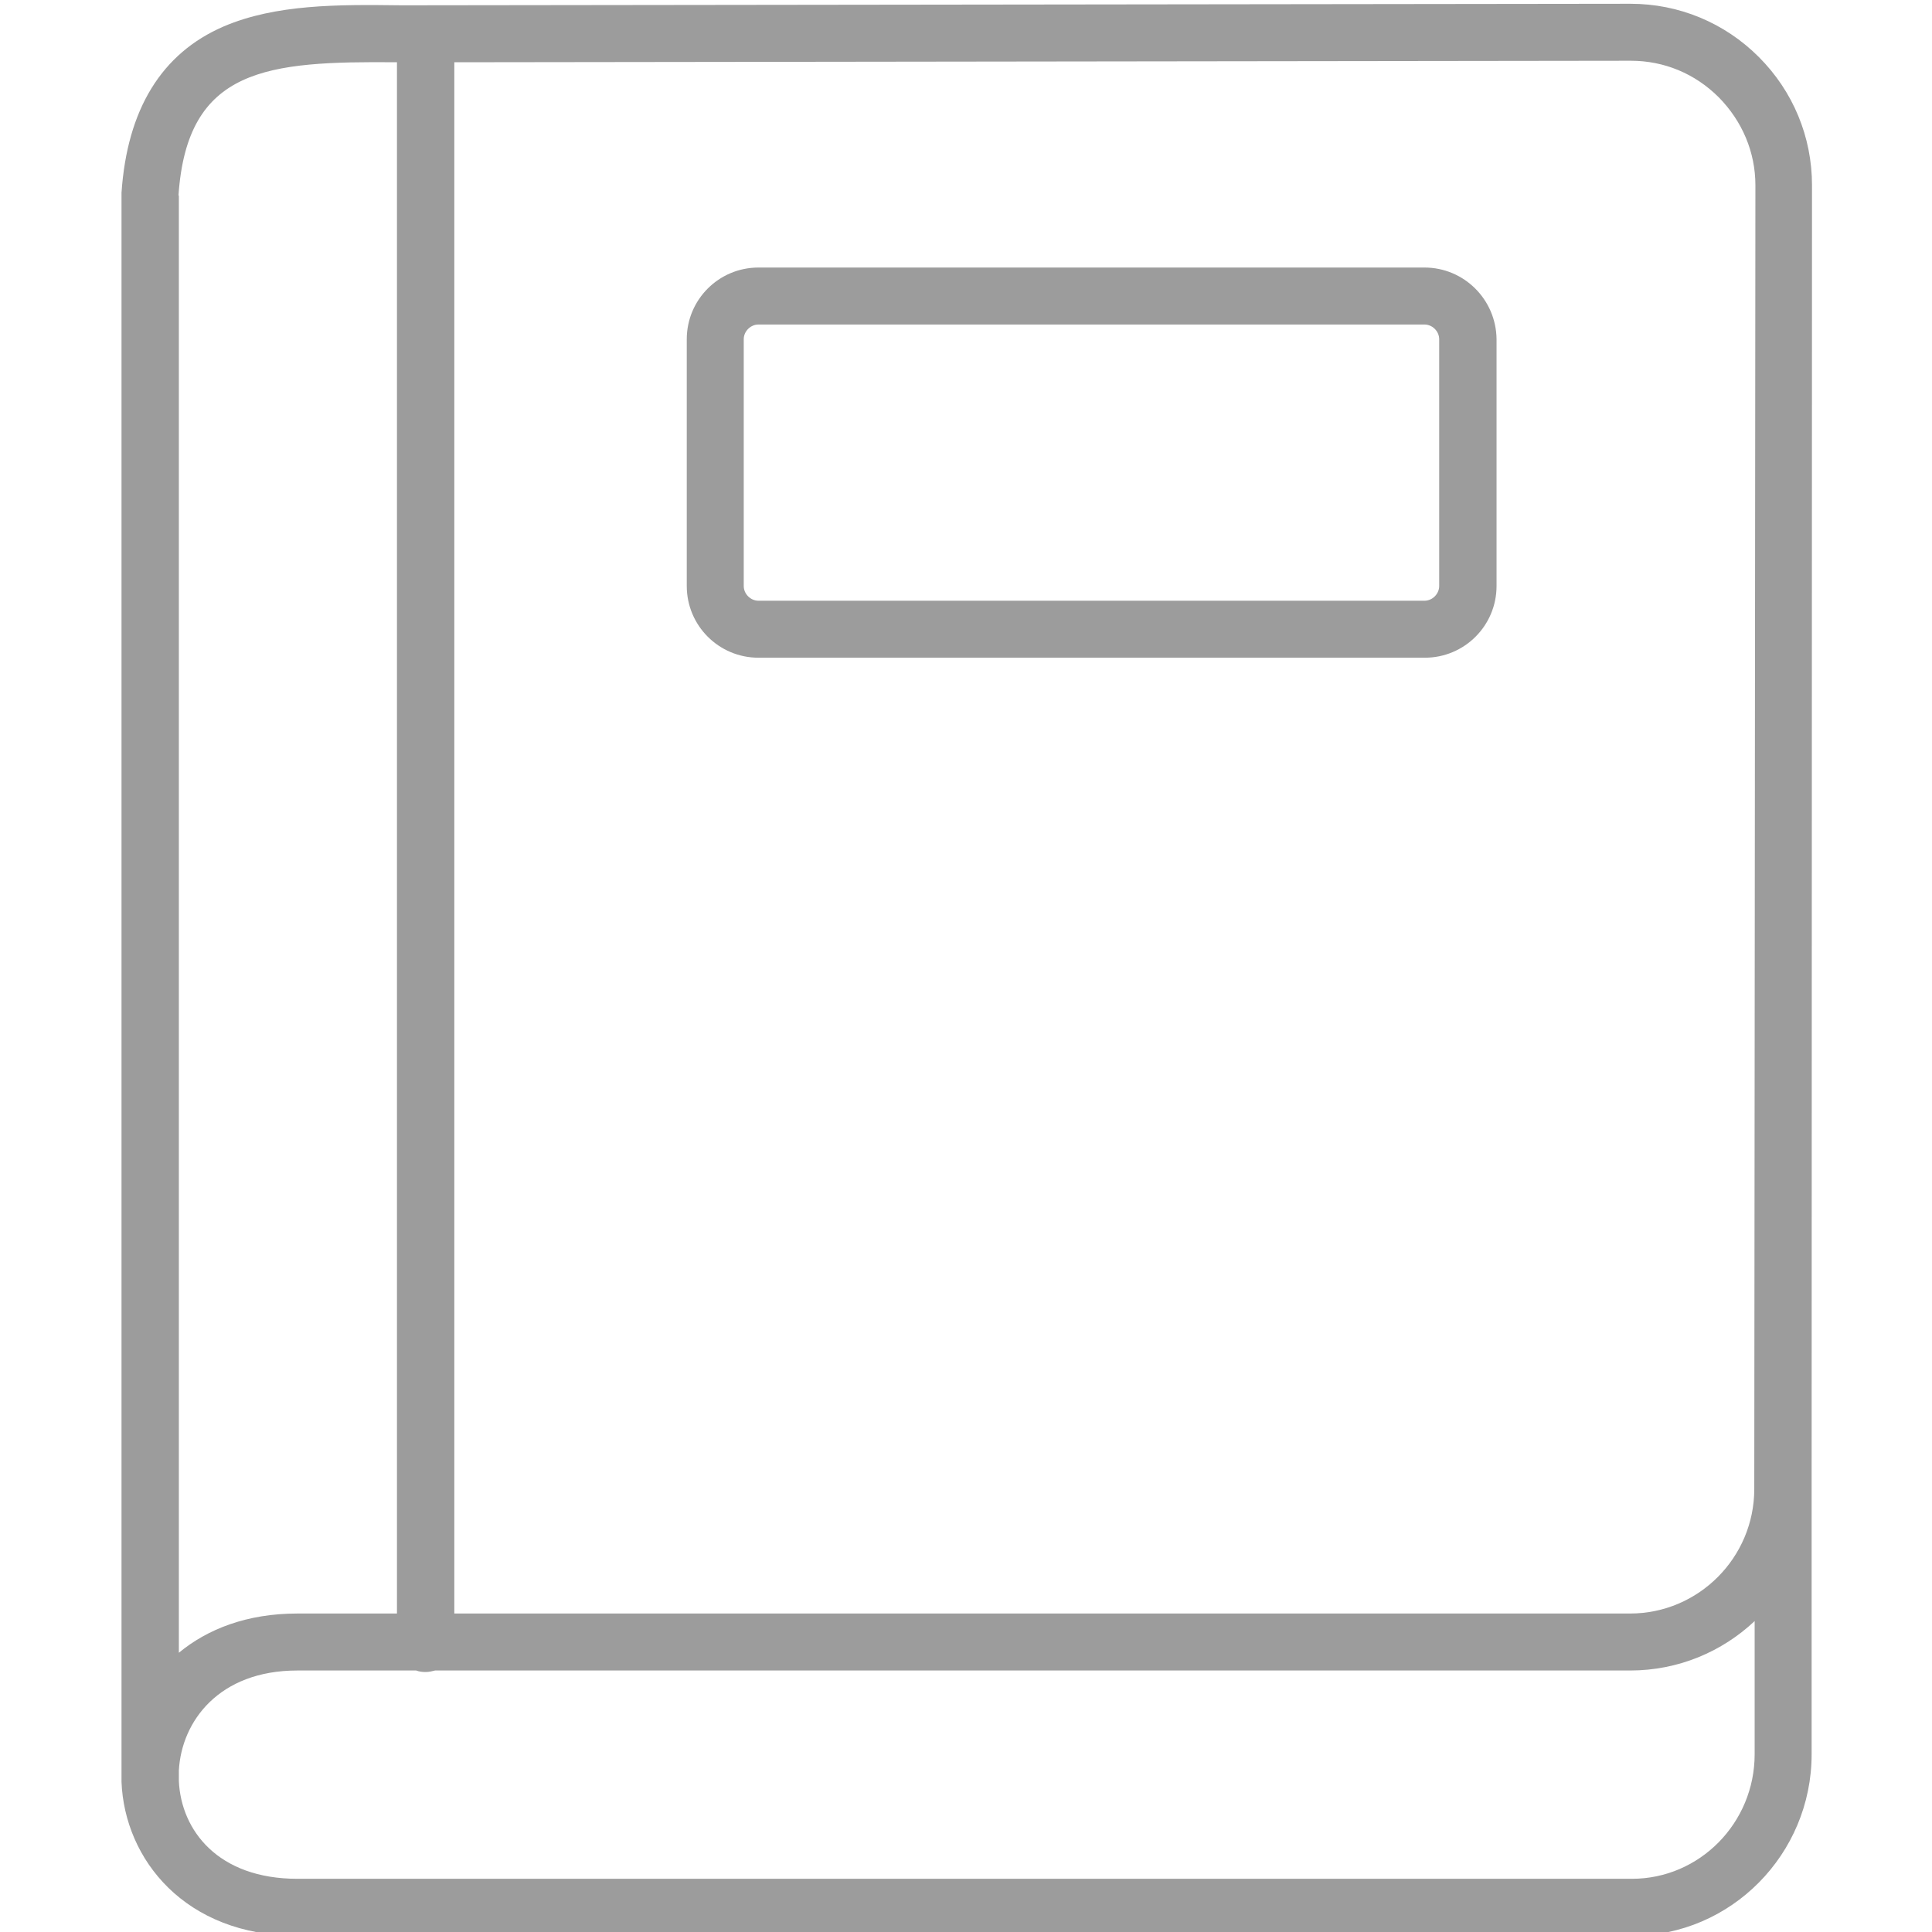
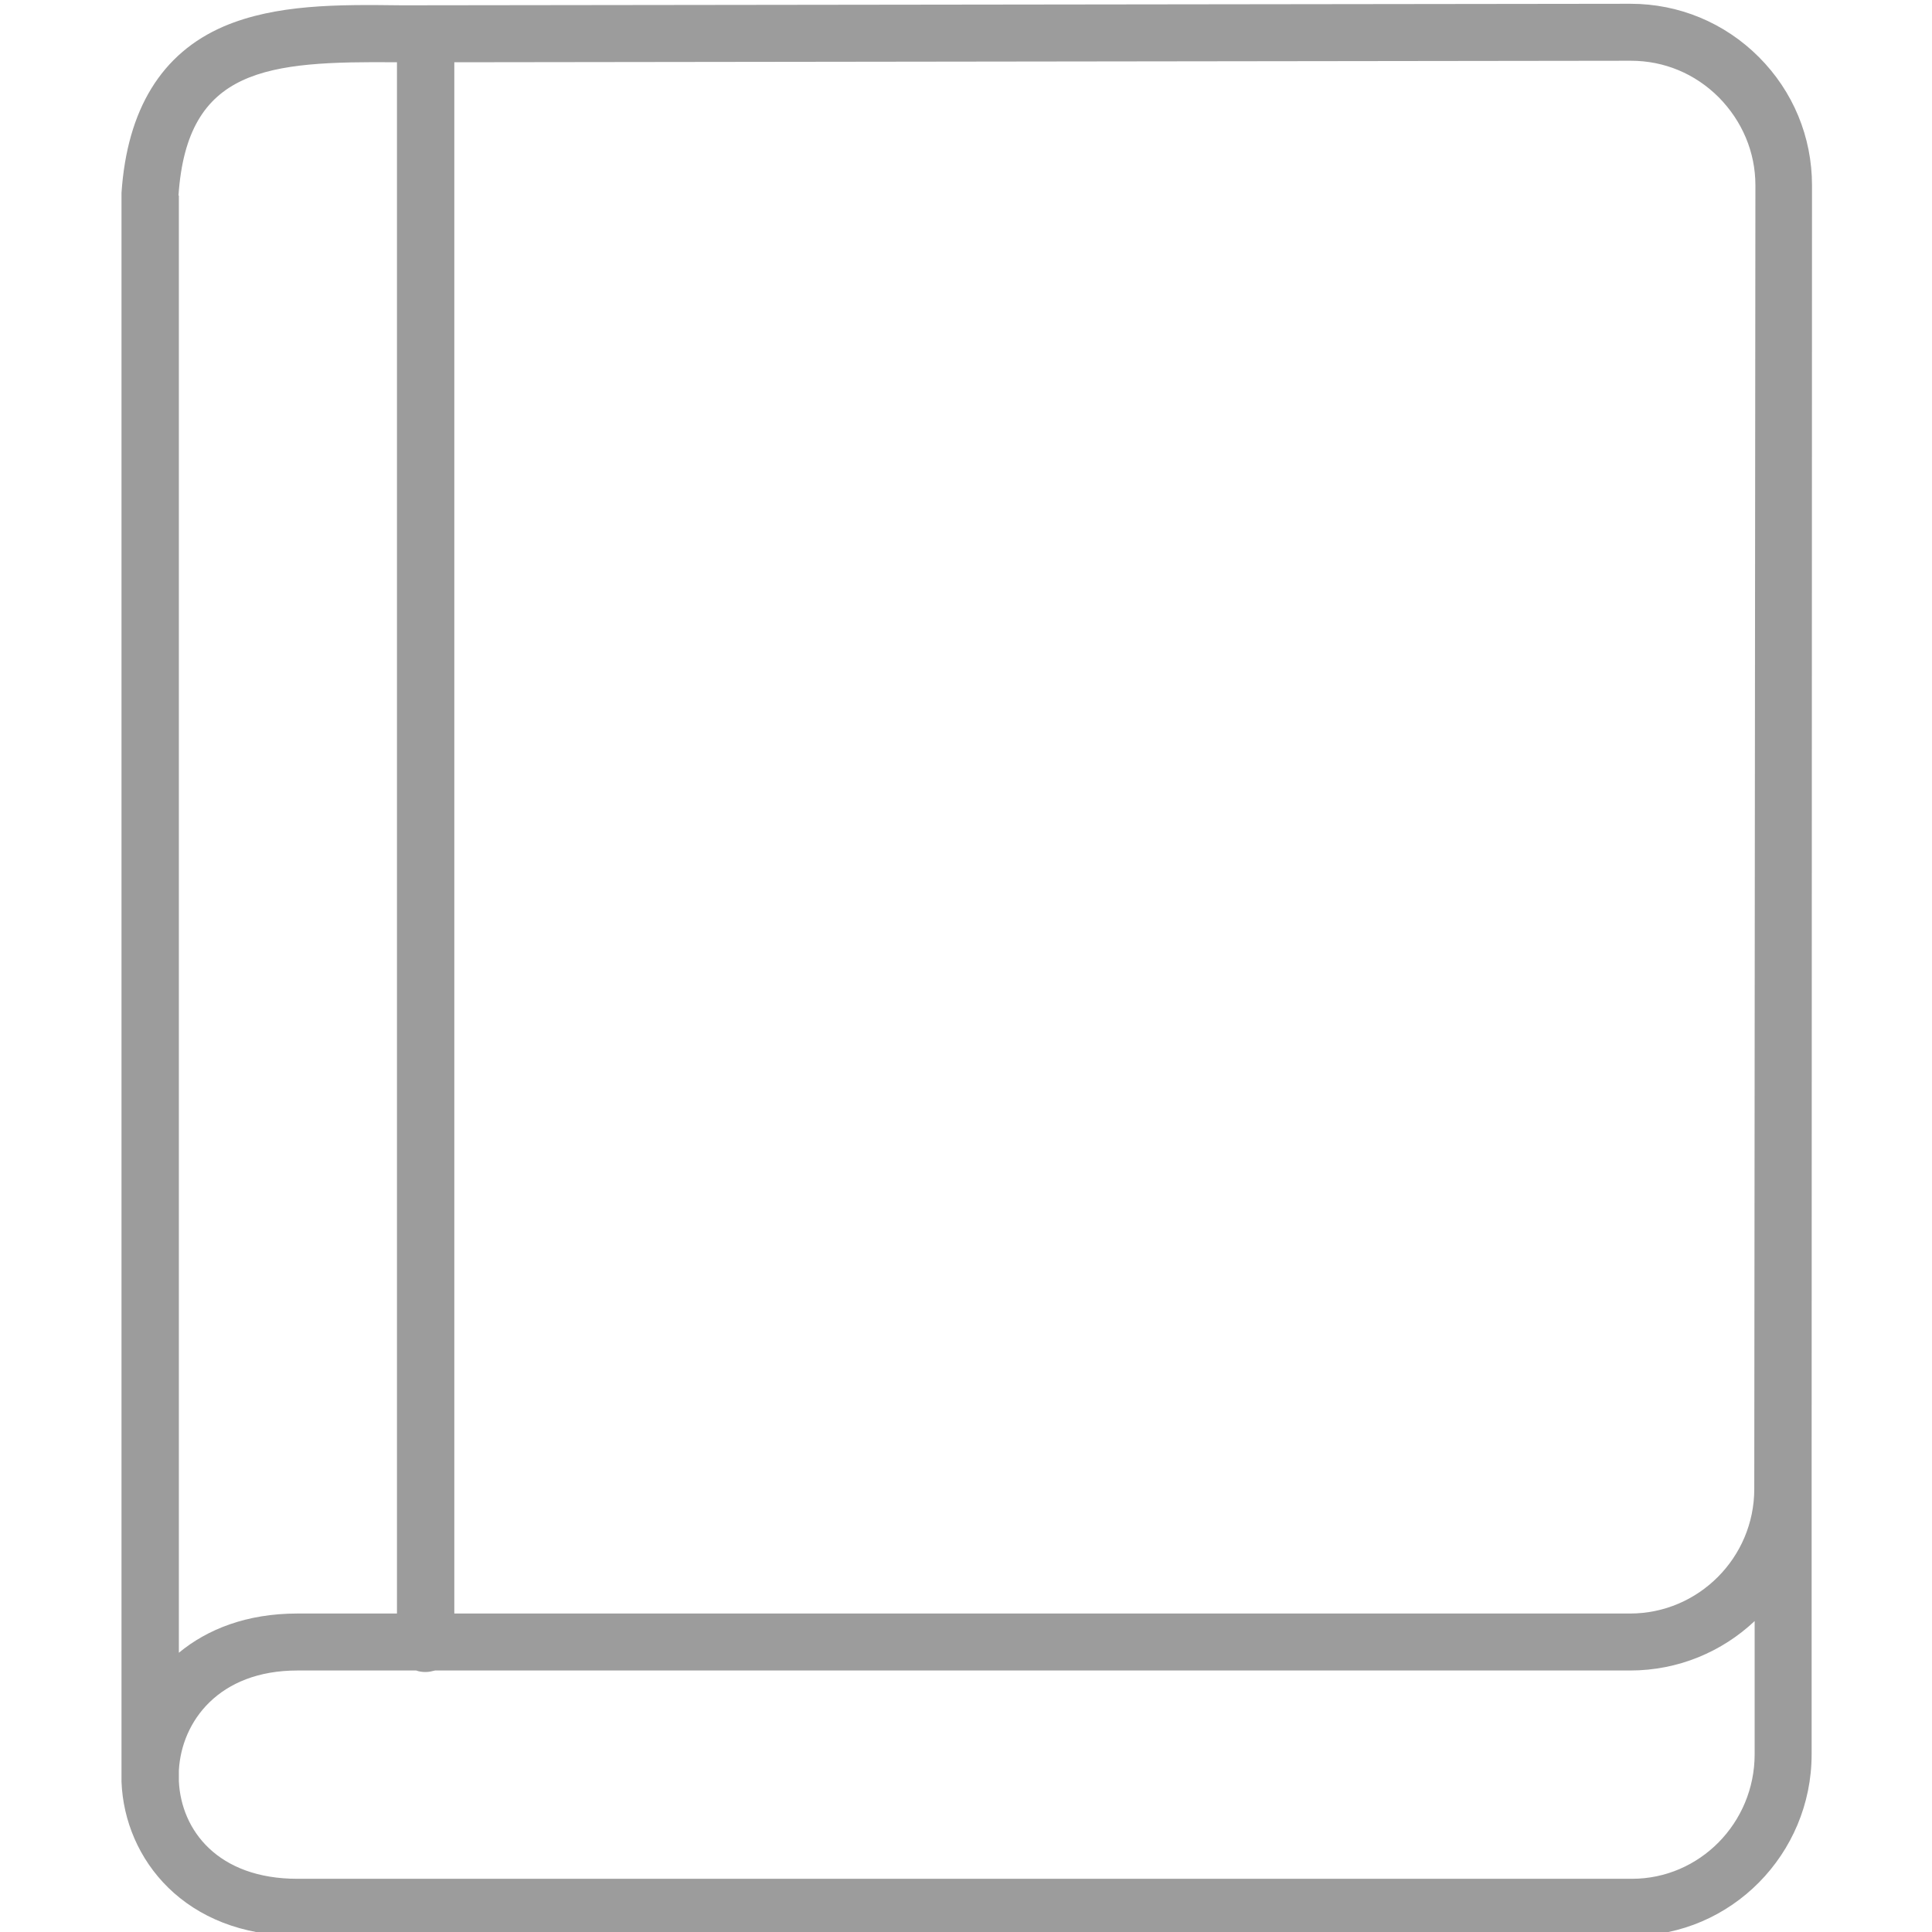
<svg xmlns="http://www.w3.org/2000/svg" version="1.1" id="Слой_1" x="0px" y="0px" viewBox="0 0 512 512" style="enable-background:new 0 0 512 512;" xml:space="preserve">
  <style type="text/css">
	.st0{fill:#9C9C9C;}
</style>
  <path class="st0" d="M480.2,49.1c0-12.8-5-24.9-14.1-34C457,6,444.9,1,432.1,1c0,0,0,0,0,0L112.8,1.4c-2.3,0-4.7,0-7,0  C89.7,1.2,73.1,1.1,59.3,7C42.8,14.1,33.7,29,32.2,51.1c0,0.2,0,0.3,0,0.5V469c0,0.5,0,1.1,0,1.6c0,0.5,0,1,0,1.6v0c0,0,0,0,0,0  C33,492.7,49,513,78.8,513h353.7c26.2,0,47.6-21.6,47.6-48.1l0-70.3L480.2,49.1z M47.3,51.8c2.3-33.9,23.5-35.6,57.9-35.3v178.3v8.6  v64.9h0v159.3H78.8c-13.3,0-23.8,4.1-31.4,10.4V51.8z M432.5,497.9H78.8c-21,0-30.8-12.8-31.4-25.9v-2.8c0.7-13,10.6-26.5,31.4-26.5  h31.5c0.8,0.3,1.6,0.4,2.5,0.4s1.7-0.2,2.5-0.4H245v0h73.4v0H432c12.8,0,24.4-5,33-13.1l0,35.3C465,483.1,450.4,497.9,432.5,497.9z   M464.9,394.6c0,18.2-14.8,33-32.9,33H302.2c-0.2,0-0.4,0-0.5,0h-33.5c-0.2,0-0.4,0-0.5,0H120.4V268.2V238v-34.6v-8.6V16.5  l311.8-0.4c8.8,0,17,3.4,23.3,9.7c6.2,6.3,9.7,14.5,9.7,23.3L464.9,394.6z" />
-   <path class="st0" d="M377.5,70.9H201c-10.5,0-19,8.5-19,19v65.4c0,10.5,8.5,19,19,19h43.8h26h37.9h9.6h59.3c10.5,0,19-8.5,19-19  V89.9C396.5,79.4,388,70.9,377.5,70.9z M381.4,155.3c0,2.1-1.8,3.9-3.9,3.9h-68.9c-0.1,0-0.2,0-0.3,0h-37.2c-0.1,0-0.2,0-0.3,0H201  c-2.1,0-3.9-1.8-3.9-3.9V89.9c0-2.1,1.8-3.9,3.9-3.9h176.5c2.1,0,3.9,1.8,3.9,3.9V155.3z" />
</svg>